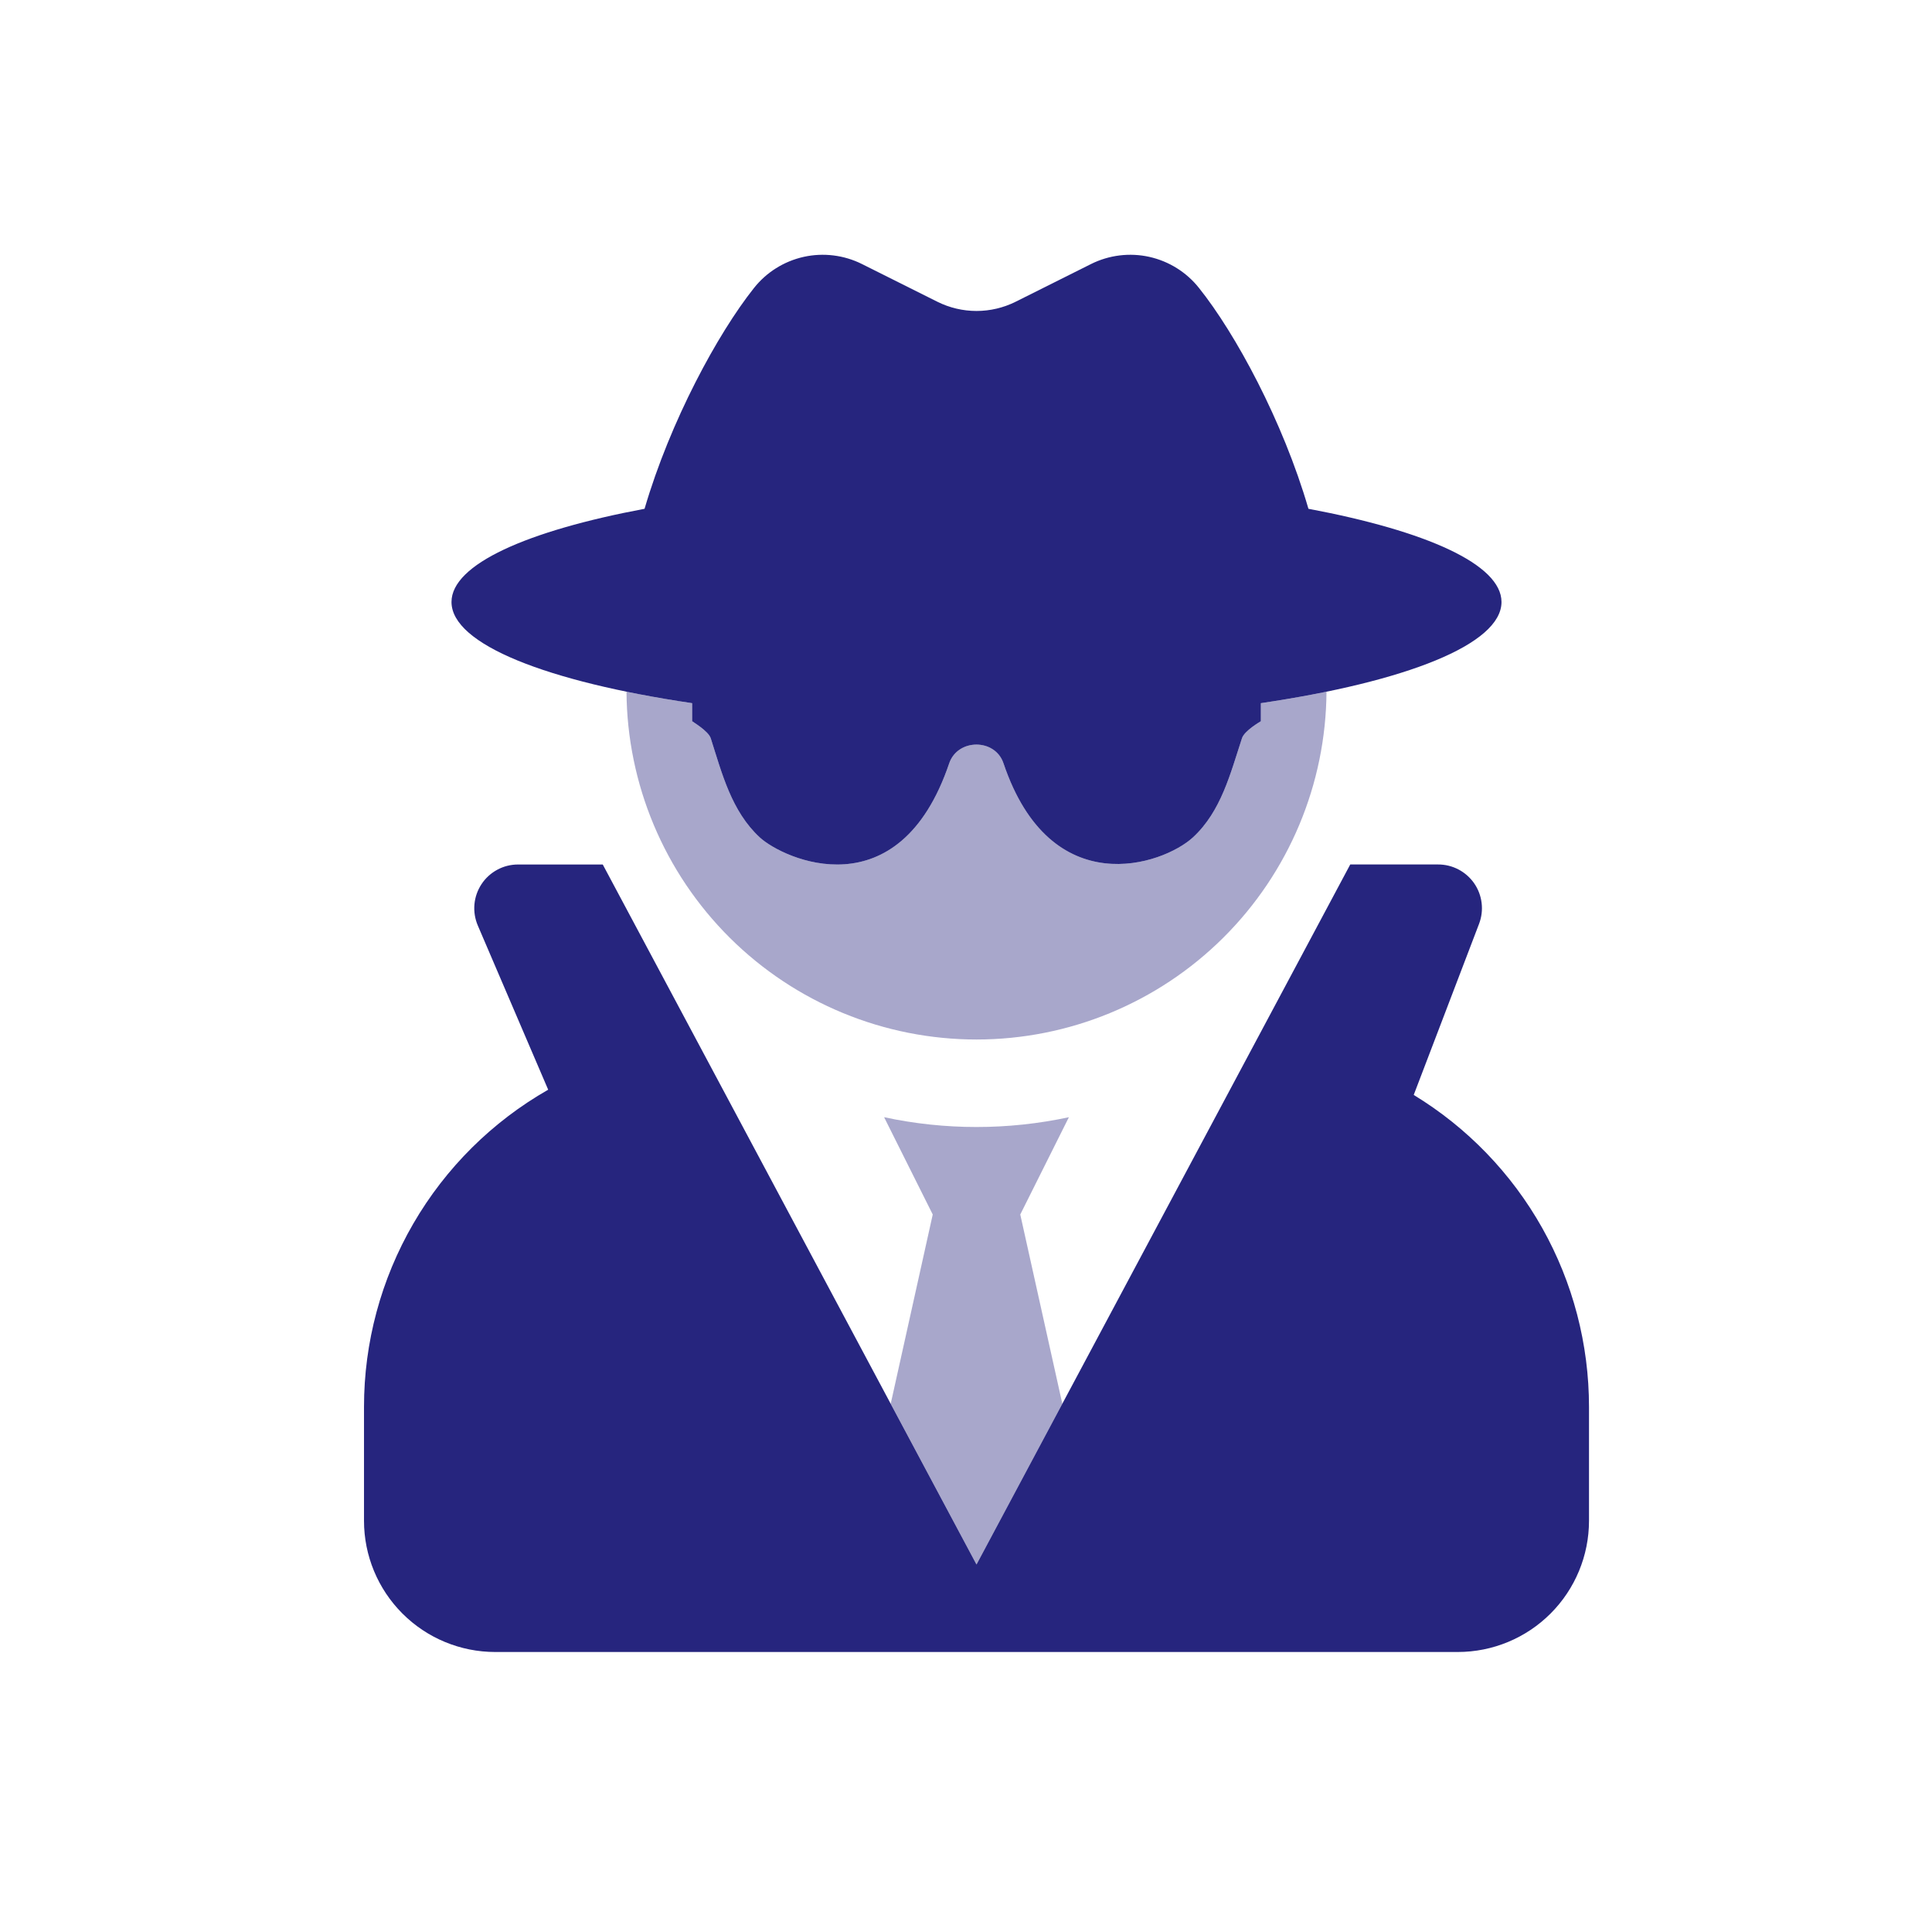
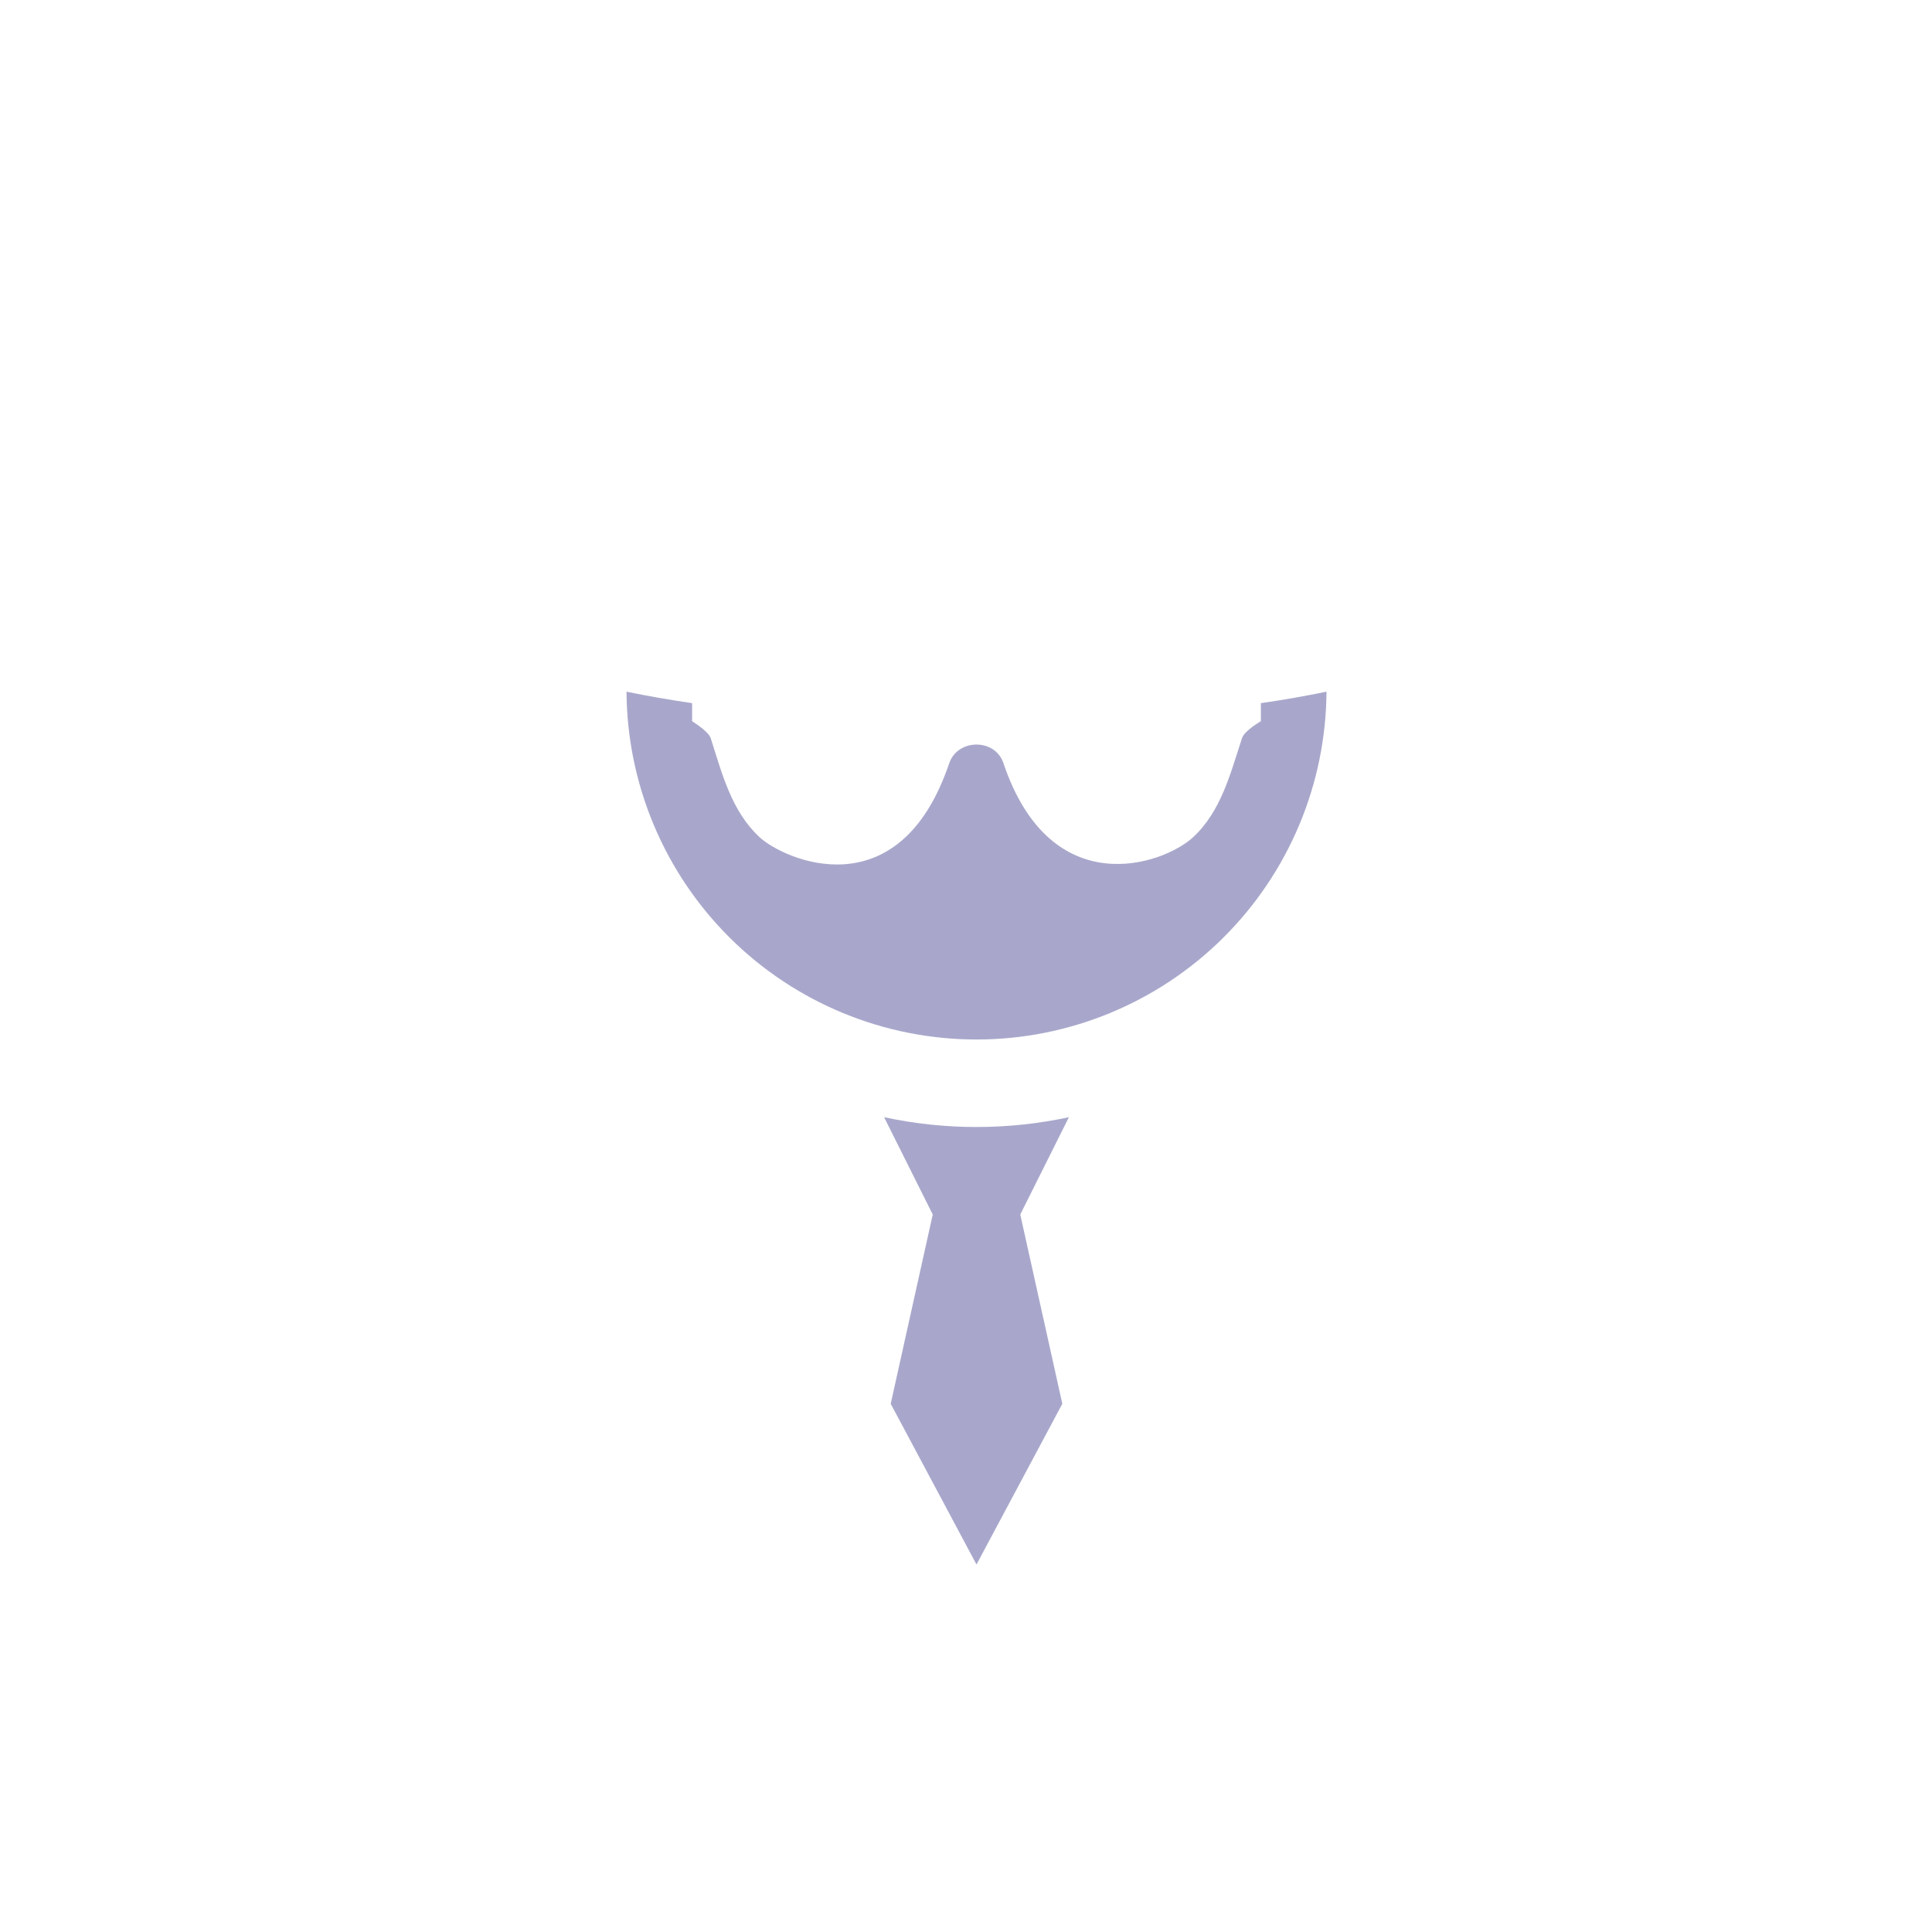
<svg xmlns="http://www.w3.org/2000/svg" width="69" height="69" viewBox="0 0 69 69" fill="none">
  <g clip-path="url(#clip0)">
    <path opacity="0.4" d="M37.94 50.135L34.875 55.875L31.811 50.135L33.312 43.375L31.575 39.9C33.75 40.367 36 40.367 38.175 39.9L36.438 43.375L37.94 50.135ZM34.875 37.125C38.177 37.125 41.345 35.819 43.687 33.491C46.029 31.164 47.355 28.004 47.375 24.702C46.644 24.852 45.86 24.995 45.031 25.112V25.756C45.02 25.767 44.438 26.095 44.355 26.369C43.941 27.629 43.613 28.972 42.608 29.903C41.54 30.887 37.53 32.273 35.838 27.258C35.545 26.369 34.208 26.369 33.901 27.258C32.103 32.569 27.977 30.686 27.131 29.903C26.126 28.972 25.787 27.629 25.385 26.369C25.301 26.105 24.719 25.767 24.719 25.756V25.113C23.891 24.991 23.107 24.854 22.375 24.703C22.396 28.005 23.722 31.164 26.064 33.492C28.406 35.819 31.573 37.125 34.875 37.125Z" fill="#26257E" />
-     <path d="M24.719 25.113V25.757C24.719 25.768 25.305 26.107 25.385 26.37C25.787 27.63 26.126 28.973 27.131 29.904C27.977 30.686 32.103 32.571 33.901 27.259C34.208 26.37 35.541 26.37 35.838 27.259C37.53 32.274 41.54 30.888 42.608 29.904C43.613 28.973 43.941 27.63 44.355 26.37C44.438 26.096 45.02 25.768 45.031 25.757V25.113C50.202 24.349 53.625 23.017 53.625 21.5C53.625 20.157 50.938 18.961 46.73 18.171C45.817 15.035 44.124 11.913 42.824 10.288C42.378 9.724 41.75 9.331 41.048 9.174C40.346 9.018 39.611 9.108 38.967 9.429L36.272 10.777C35.838 10.993 35.36 11.106 34.875 11.106C34.39 11.106 33.912 10.993 33.478 10.777L30.783 9.429C30.139 9.108 29.404 9.018 28.702 9.174C28 9.331 27.372 9.724 26.926 10.288C25.635 11.913 23.938 15.035 23.02 18.171C18.811 18.961 16.125 20.157 16.125 21.5C16.125 23.016 19.548 24.348 24.719 25.113ZM50.49 39.105L52.824 32.993C52.914 32.756 52.946 32.501 52.915 32.249C52.885 31.997 52.794 31.757 52.65 31.548C52.505 31.34 52.312 31.169 52.088 31.052C51.863 30.934 51.613 30.873 51.359 30.874H48.223L34.875 55.875L21.527 30.875H18.5C18.241 30.875 17.987 30.939 17.76 31.062C17.532 31.185 17.338 31.362 17.196 31.578C17.054 31.794 16.967 32.041 16.944 32.299C16.921 32.556 16.963 32.815 17.064 33.053L19.578 38.918C17.579 40.059 15.918 41.708 14.763 43.698C13.607 45.688 12.999 47.949 13 50.25V54.313C13 55.556 13.494 56.748 14.373 57.627C15.252 58.506 16.444 59 17.688 59H52.062C53.306 59 54.498 58.506 55.377 57.627C56.256 56.748 56.75 55.556 56.75 54.313V50.25C56.751 48.011 56.176 45.81 55.08 43.858C53.983 41.905 52.403 40.269 50.49 39.105Z" fill="#26257E" />
  </g>
  <defs>
    <clipPath id="clip0">
      <rect width="43.75" height="50" fill="white" transform="translate(13 9)" />
    </clipPath>
  </defs>
</svg>